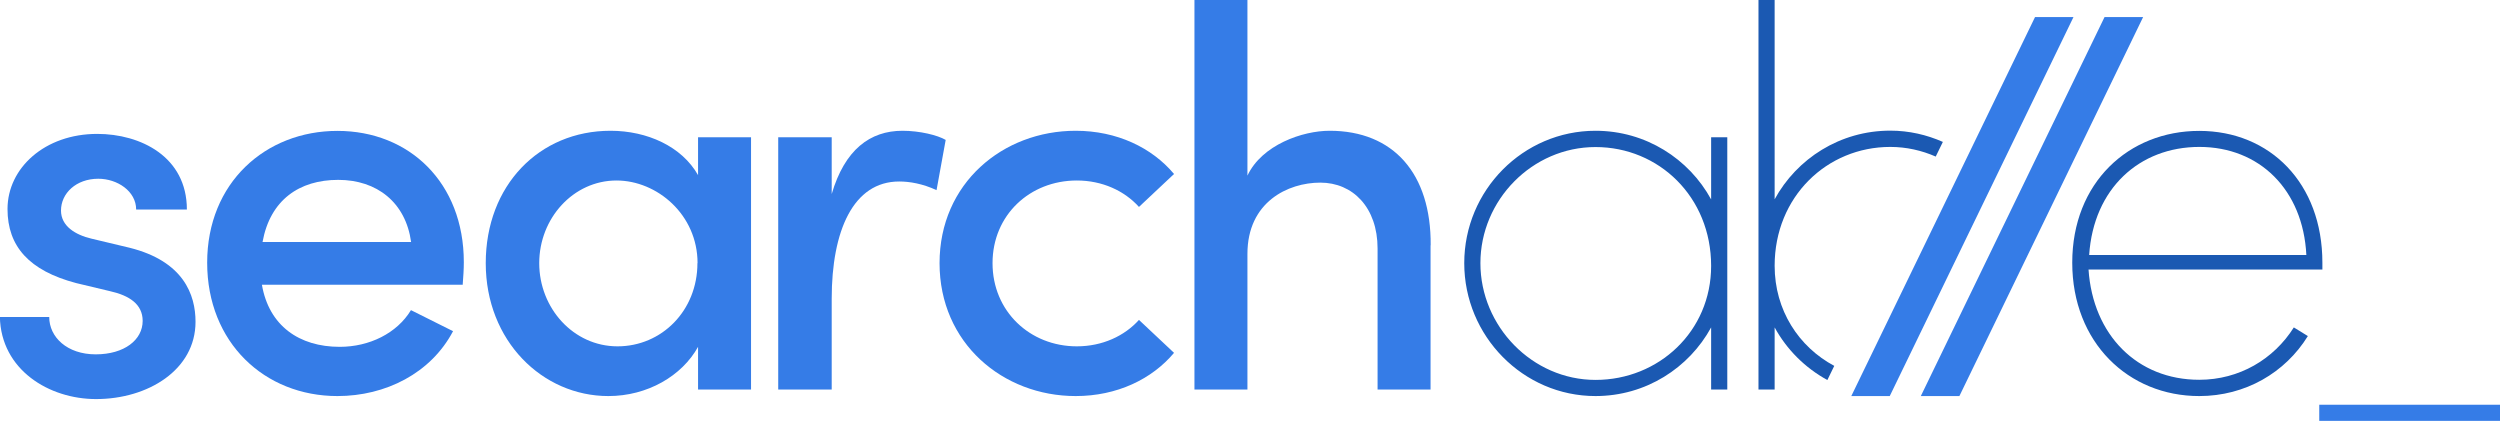
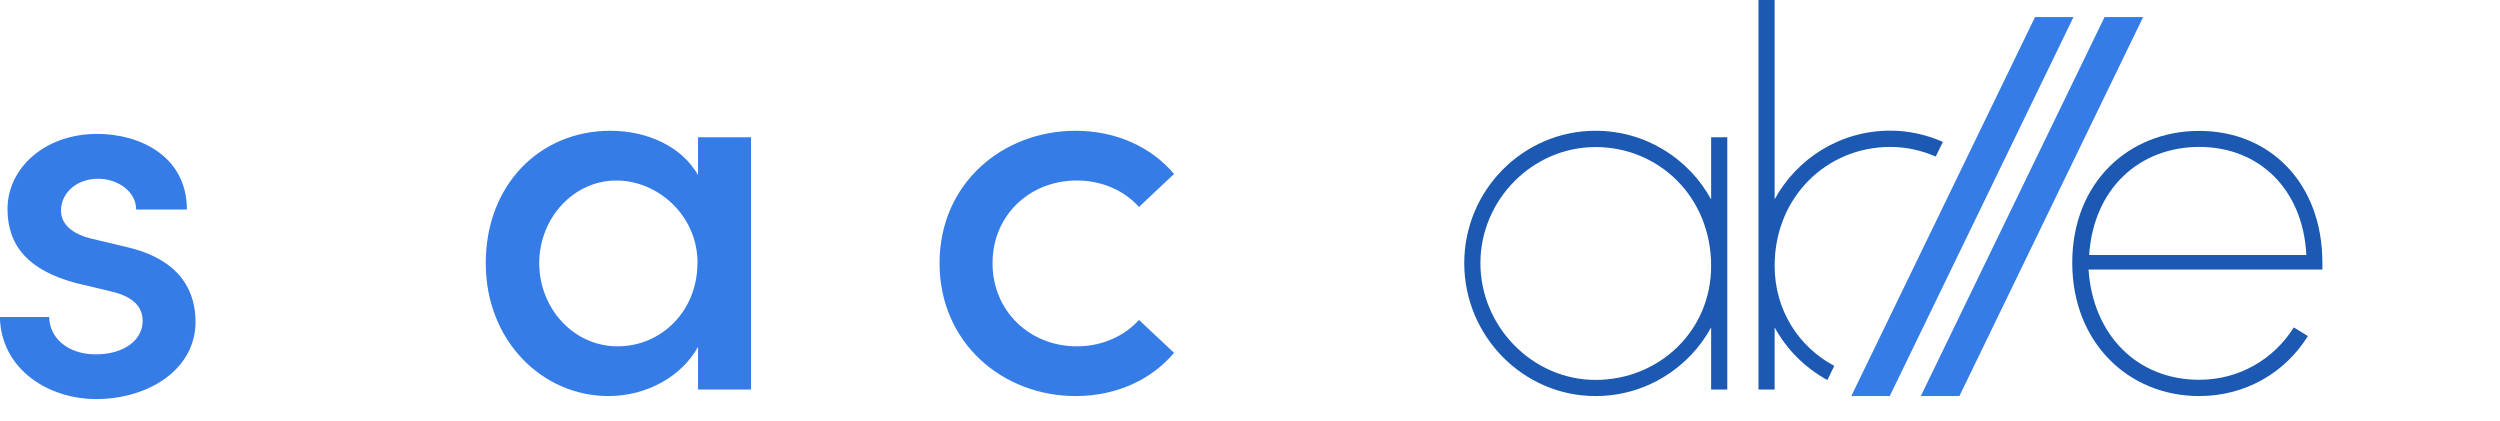
<svg xmlns="http://www.w3.org/2000/svg" id="Layer_1" data-name="Layer 1" viewBox="0 0 199.59 33.6">
  <defs>
    <style>
      .cls-1 {
        fill: #1b59b2;
      }

      .cls-2 {
        fill: #357ce7;
      }
    </style>
  </defs>
-   <path class="cls-2" d="m185.16,33.6v-1.29h14.43v1.29h-14.43Z" />
-   <path class="cls-2" d="m36.96,22.73h-16.05c.56,3.28,2.98,4.96,6.21,4.96,2.37,0,4.57-1.08,5.69-2.93l3.36,1.68c-1.77,3.36-5.39,5.18-9.23,5.18-5.82,0-10.4-4.27-10.4-10.65s4.66-10.52,10.4-10.52,10.09,4.14,10.09,10.48c0,.56-.04,1.16-.09,1.81Zm-4.14-3.41c-.43-3.15-2.72-4.96-5.82-4.96s-5.43,1.6-6.04,4.96h11.86Z" />
  <path class="cls-2" d="m55.73,10.96h4.23v20.14h-4.23v-3.41c-1.29,2.33-4.05,3.93-7.16,3.93-5.26,0-9.79-4.4-9.79-10.61s4.27-10.57,9.96-10.57c2.93,0,5.69,1.25,6.99,3.54v-3.02Zm-.04,10.05c0-3.88-3.24-6.6-6.47-6.6-3.45,0-6.17,3.02-6.17,6.6s2.72,6.64,6.25,6.64,6.38-2.85,6.38-6.64Z" />
-   <path class="cls-2" d="m75.5,11.17l-.73,4.01c-1.12-.52-2.16-.69-2.98-.69-3.67,0-5.39,3.93-5.39,9.36v7.25h-4.27V10.96h4.27v4.53c1.04-3.54,3.06-5.05,5.65-5.05,1.38,0,2.8.35,3.45.73Z" />
  <path class="cls-2" d="m75.01,21.01c0-6.38,5.05-10.57,10.87-10.57,3.28,0,6.08,1.34,7.85,3.45l-2.8,2.63c-1.16-1.29-2.93-2.11-4.96-2.11-3.75,0-6.73,2.76-6.73,6.6s2.98,6.64,6.73,6.64c2.03,0,3.8-.82,4.96-2.11l2.8,2.63c-1.77,2.11-4.57,3.45-7.85,3.45-5.82,0-10.87-4.23-10.87-10.61Z" />
-   <path class="cls-2" d="m114.21,19.58v11.52h-4.23v-11.26c0-3.28-1.98-5.26-4.57-5.26s-5.82,1.55-5.82,5.69v10.83h-4.23V0h4.23v14.02c1.16-2.46,4.4-3.58,6.56-3.58,5.09,0,8.11,3.41,8.07,9.14Z" />
  <path class="cls-1" d="m136.61,10.96h1.29v20.14h-1.29v-4.96c-1.77,3.24-5.22,5.48-9.23,5.48-5.78,0-10.48-4.79-10.48-10.61s4.7-10.57,10.48-10.57c4.01,0,7.46,2.24,9.23,5.48v-4.96Zm0,10.27c0-5.52-4.18-9.49-9.23-9.49s-9.19,4.23-9.19,9.27,4.14,9.32,9.19,9.32,9.23-3.88,9.23-9.1Z" />
  <path class="cls-1" d="m185.42,21.52h-18.68c.35,5.22,3.88,8.8,8.84,8.8,3.19,0,5.95-1.64,7.55-4.18l1.12.69c-1.81,2.93-5,4.79-8.67,4.79-5.65,0-10.14-4.27-10.14-10.65s4.49-10.52,10.14-10.52,9.83,4.18,9.83,10.52v.56Zm-1.29-1.16c-.26-5.22-3.75-8.63-8.54-8.63s-8.45,3.32-8.8,8.63h17.34Z" />
  <g>
    <path class="cls-2" d="m150.89,31.62s.01,0,.02,0c0,0,0,0,.01,0h-.03Z" />
    <path class="cls-1" d="m146.44,29.21c-2.83-1.51-4.76-4.44-4.76-7.99,0-5.52,4.18-9.49,9.23-9.49,1.29,0,2.51.28,3.63.77l.57-1.17c-1.29-.57-2.7-.9-4.2-.9-4.01,0-7.46,2.24-9.23,5.48V0h-1.29v31.1h1.29v-4.96c.96,1.76,2.43,3.23,4.21,4.2l.55-1.13Z" />
  </g>
  <g>
    <polygon class="cls-2" points="168.02 1.36 153.35 31.62 156.43 31.62 171.1 1.36 168.02 1.36" />
    <polygon class="cls-2" points="162.47 1.36 147.8 31.62 150.87 31.62 165.54 1.36 162.47 1.36" />
  </g>
  <path class="cls-2" d="m0,25.31h3.93c0,1.6,1.42,2.98,3.71,2.98s3.75-1.16,3.75-2.67c0-1.34-1.08-2.03-2.59-2.37l-2.72-.65c-3.75-.99-5.48-2.93-5.48-5.91,0-3.28,2.98-6,7.16-6,3.45,0,7.16,1.81,7.16,6.04h-4.05c0-1.47-1.51-2.46-3.02-2.46-1.77,0-2.98,1.16-2.98,2.54,0,1.25,1.16,1.94,2.42,2.24l3.06.73c4.31,1.08,5.26,3.75,5.26,5.91,0,3.84-3.8,6.17-7.94,6.17-3.75,0-7.59-2.33-7.68-6.56Z" />
</svg>